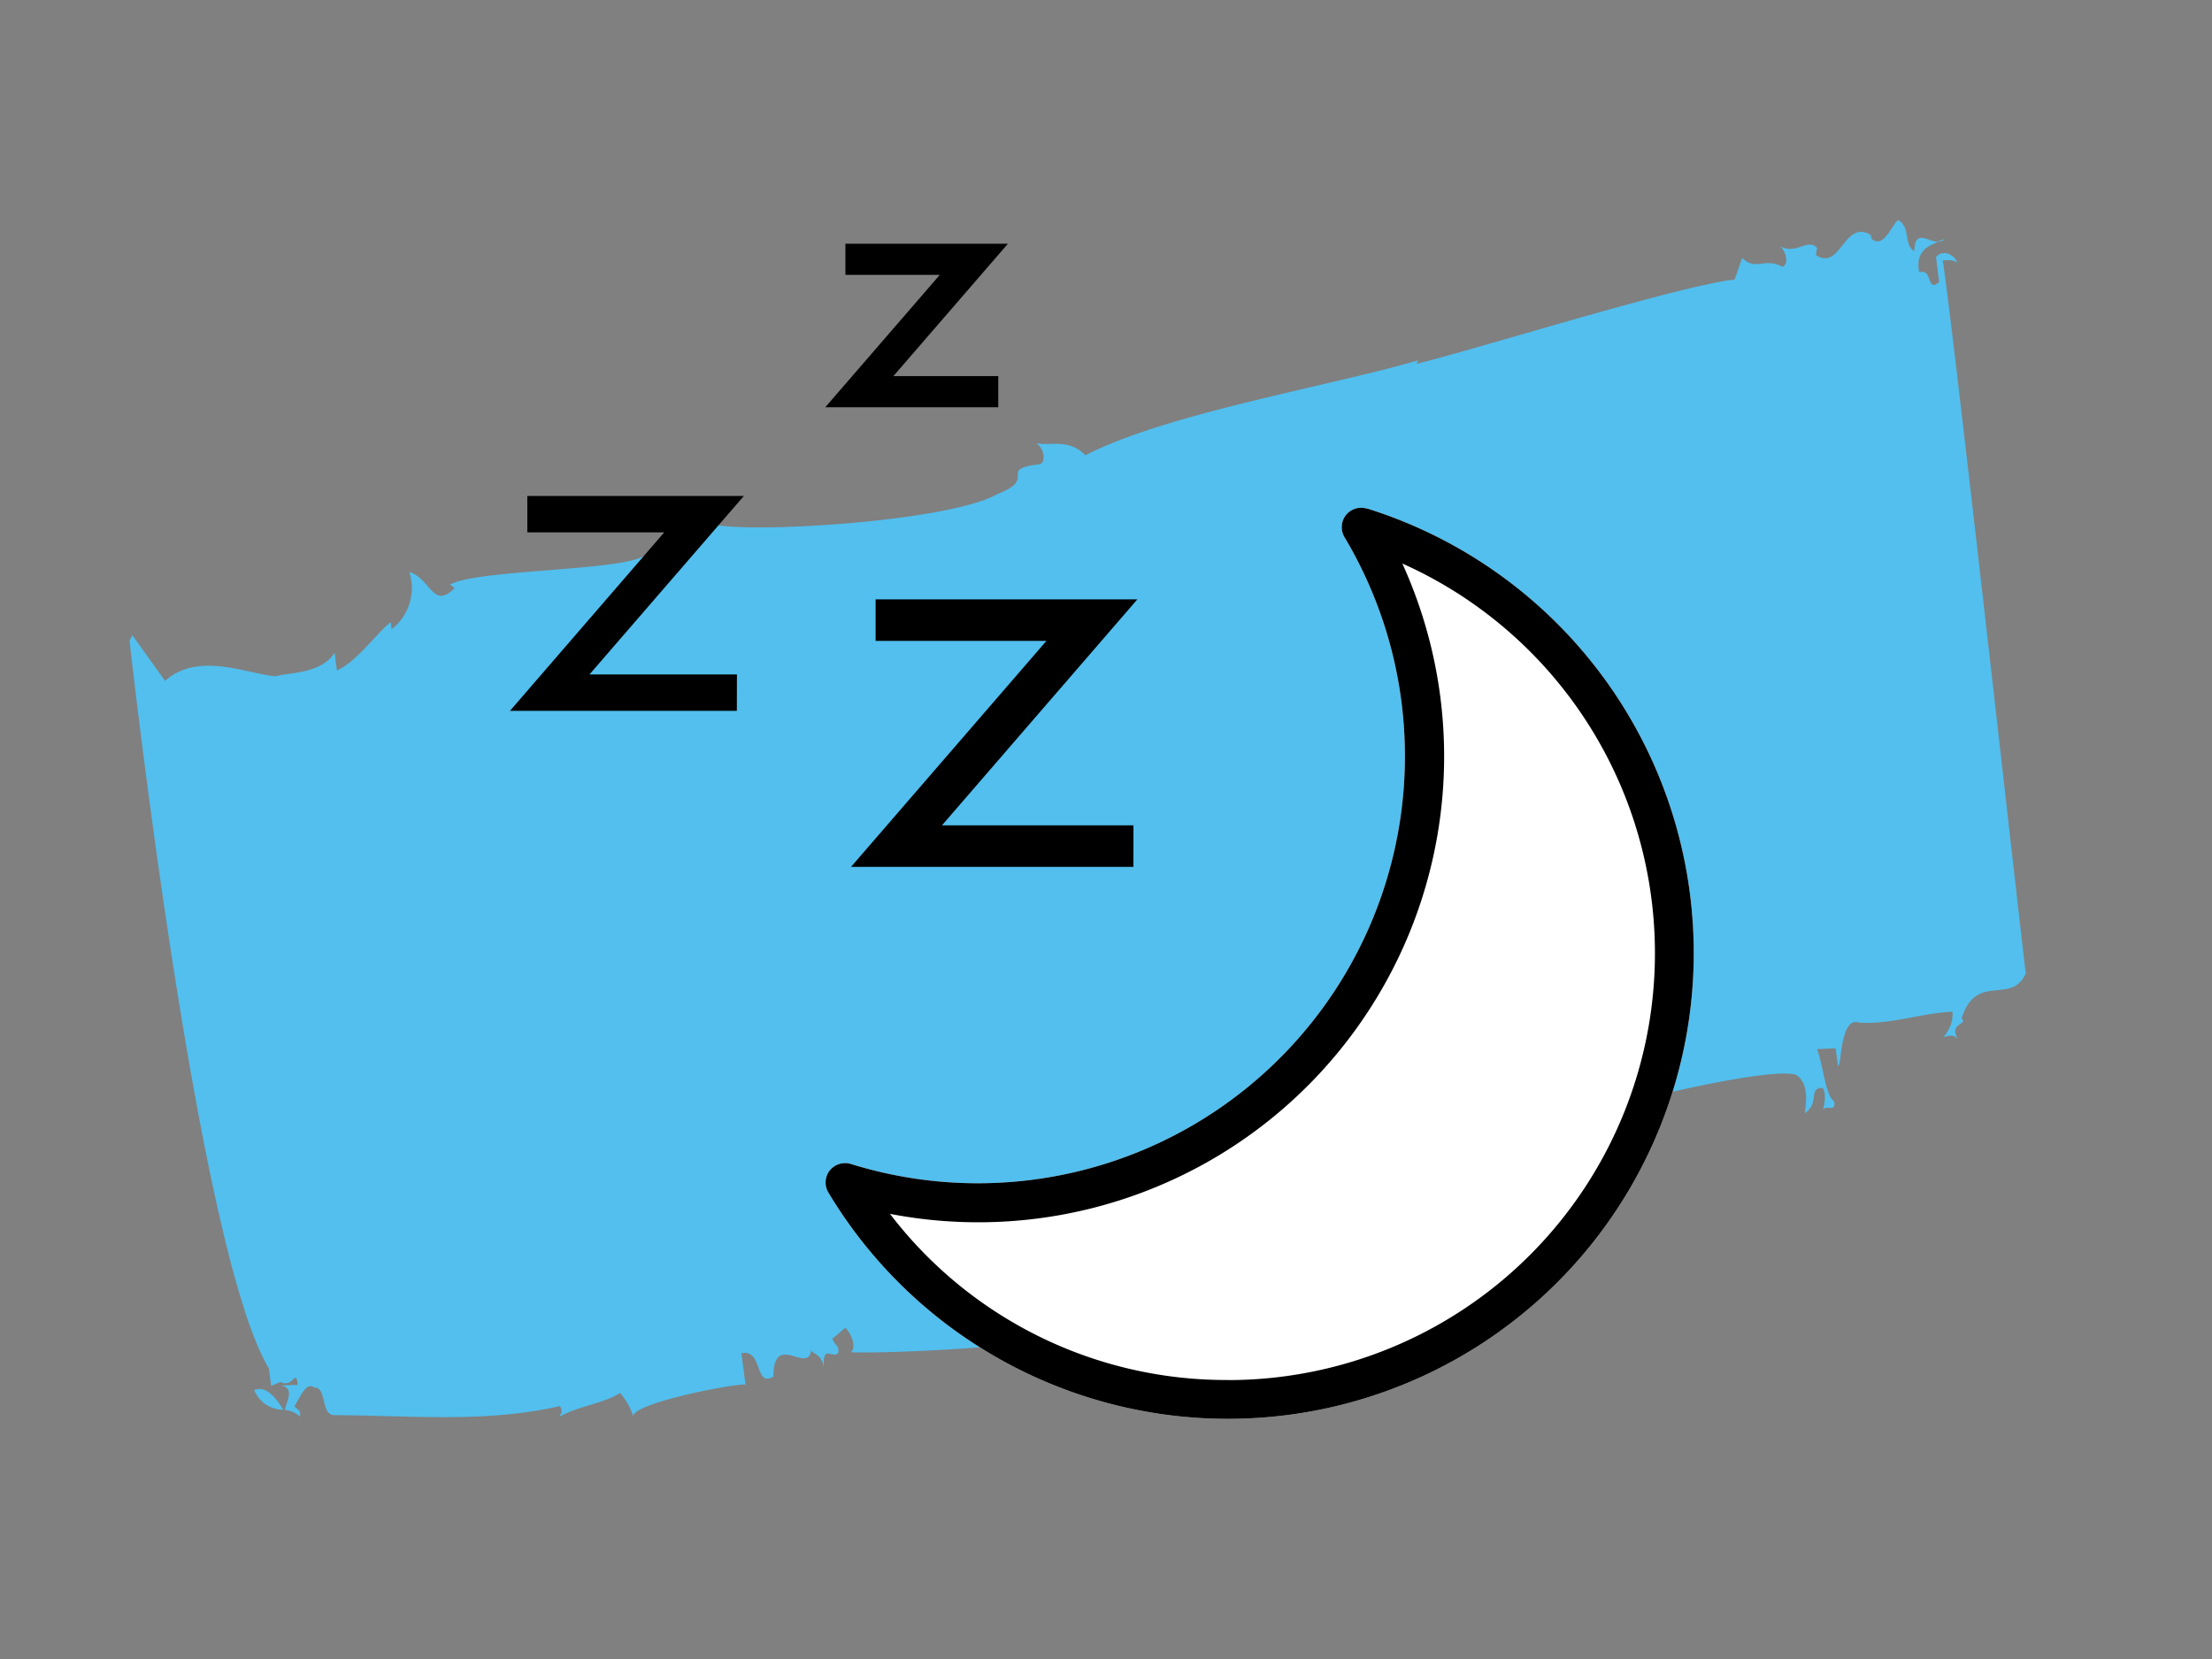
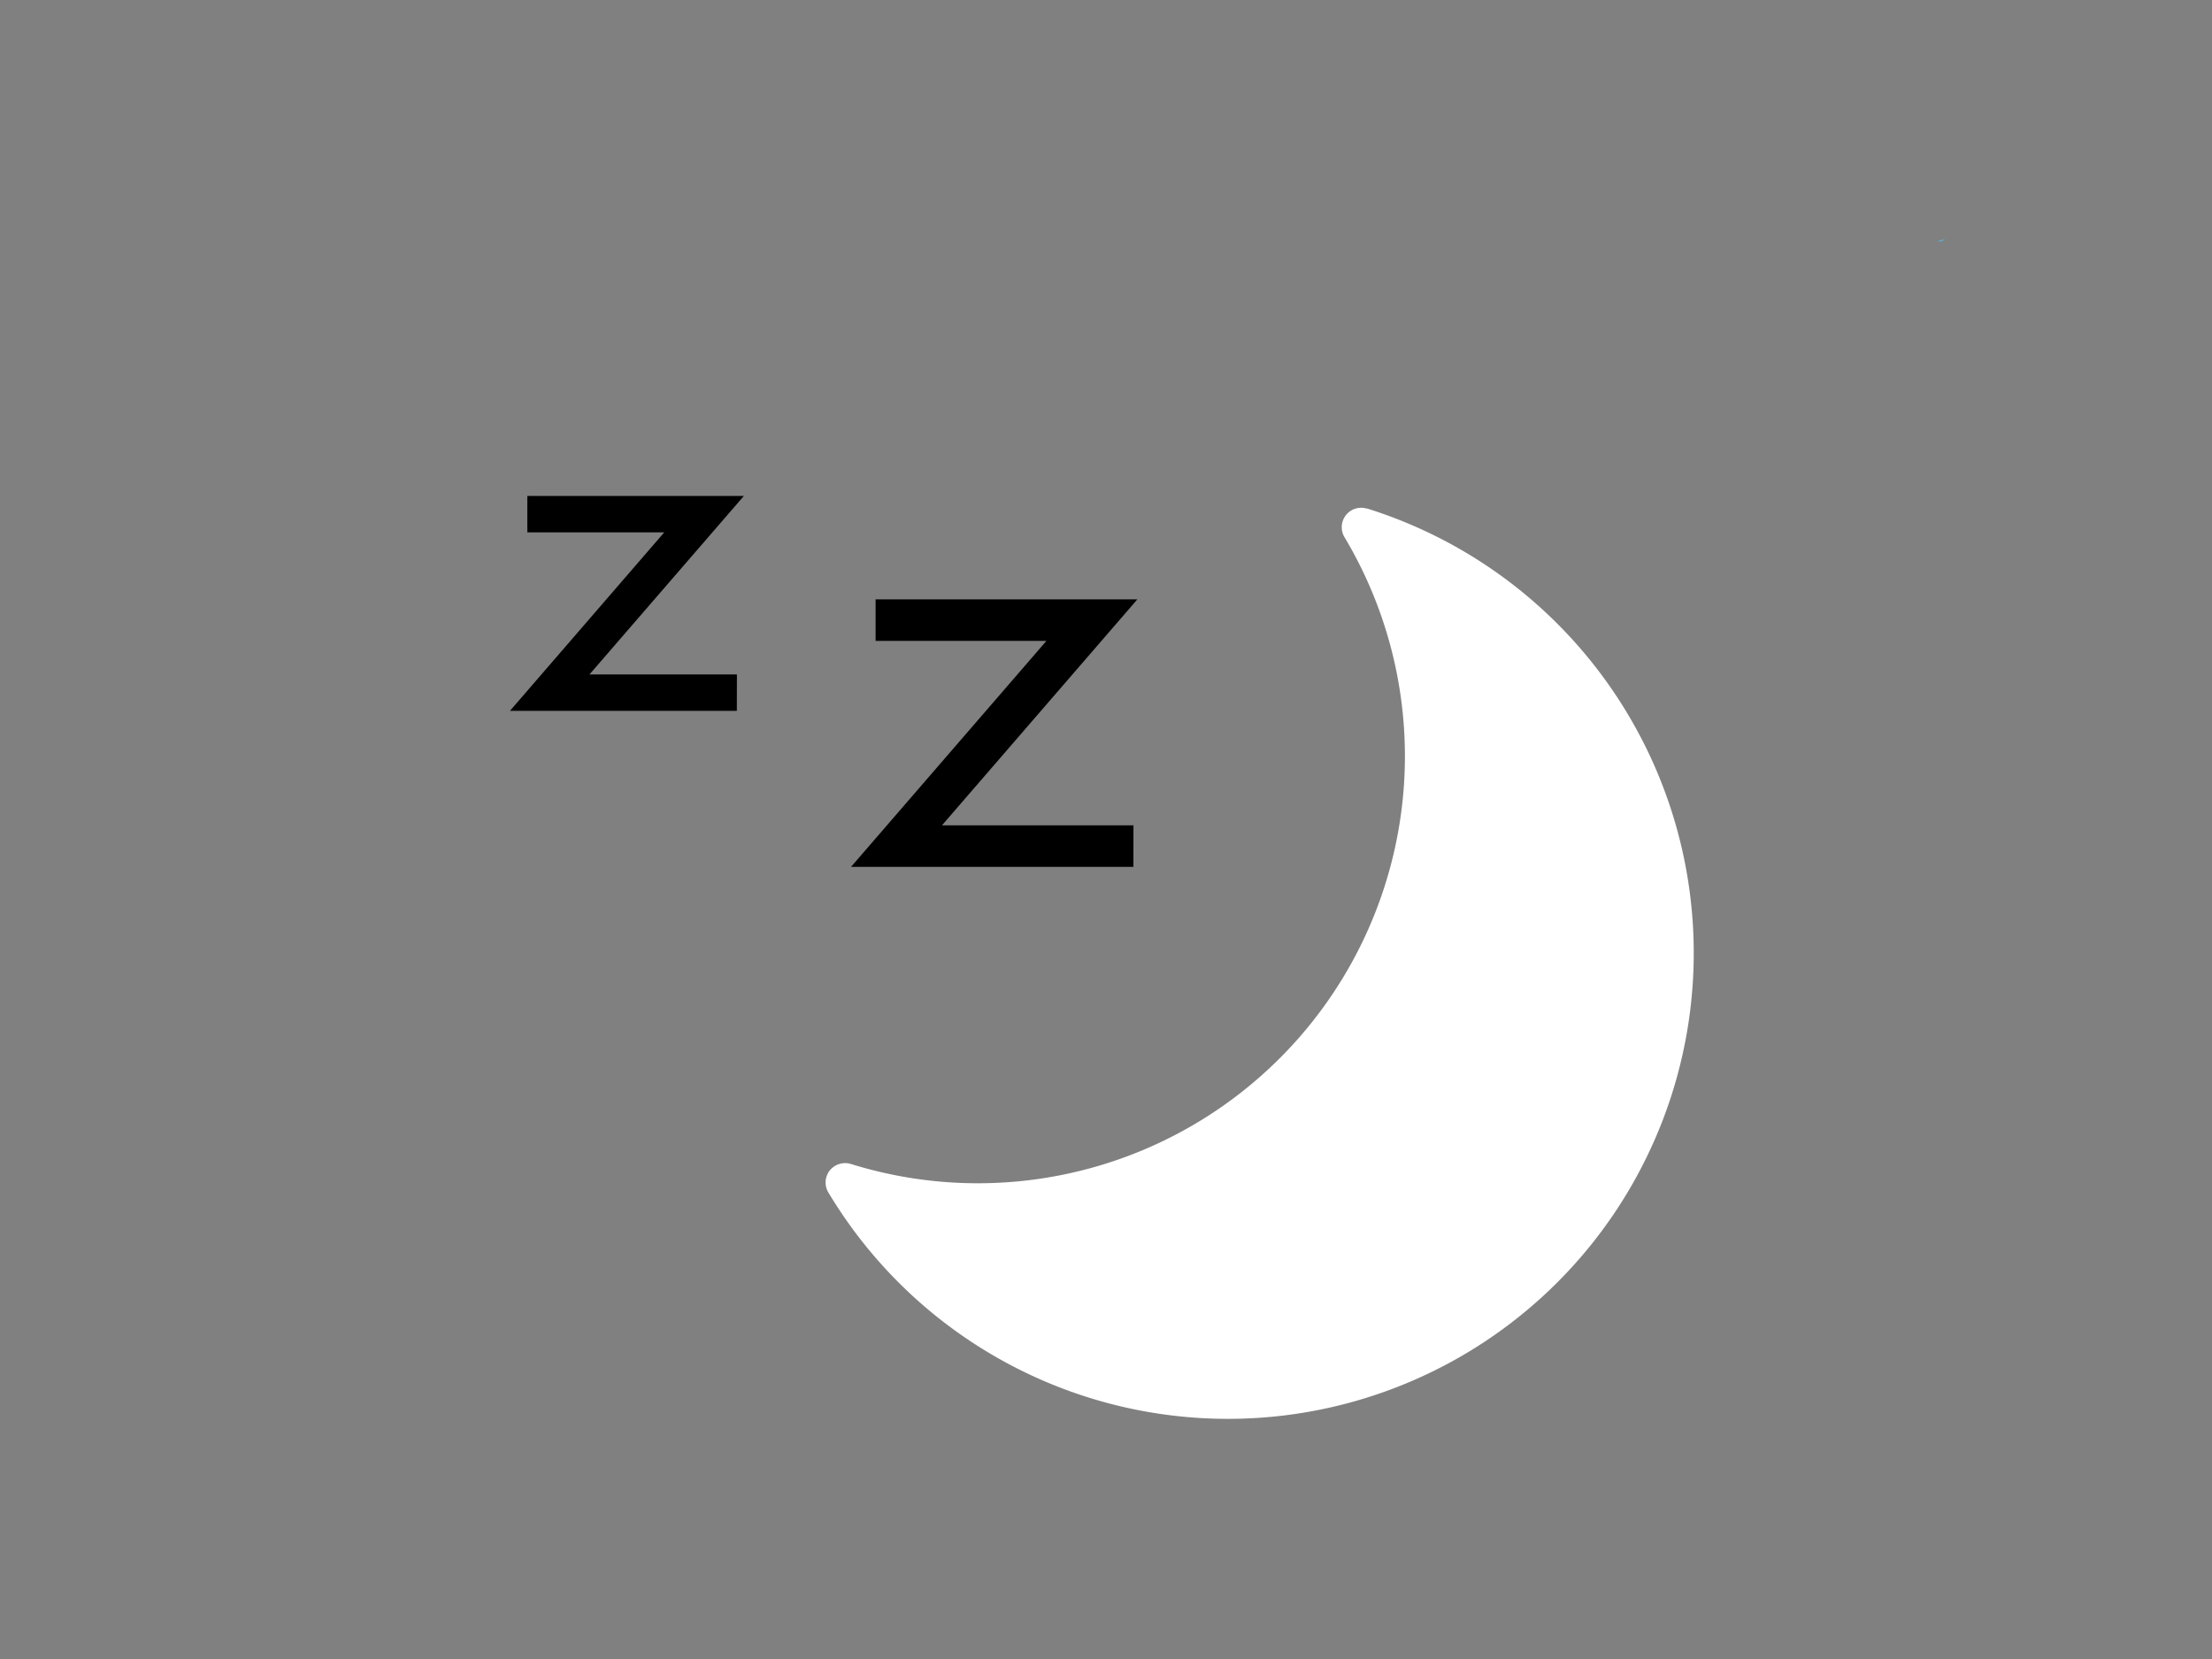
<svg xmlns="http://www.w3.org/2000/svg" width="120" height="90" viewBox="0 0 120 90">
  <rect x="0" y="0" width="120" height="90" fill="#808080" stroke="none" />
  <g id="sedation_dentistry_corson_dentistry" transform="translate(-6 -3675.74)">
    <rect id="Rectangle" width="120" height="90" transform="translate(6 3675.74)" fill="none" />
    <g id="swatch_2" transform="matrix(0.985, -0.174, 0.174, 0.985, 11.234, 3704.94)">
      <g id="Group_1866" data-name="Group 1866" transform="translate(0 0)">
-         <path id="Path_258" data-name="Path 258" d="M0,.019A1.688,1.688,0,0,0,1.367,1.343C.977.344.553-.1,0,.019Z" transform="translate(0.388 46.964)" fill="#52bfee" />
        <path id="Path_259" data-name="Path 259" d="M.022.011V0H0V.022Z" transform="translate(1.744 48.318)" fill="#52bfee" />
        <path id="Path_260" data-name="Path 260" d="M.423,0Q.228.033,0,.065A.5.5,0,0,0,.423,0Z" transform="translate(101.124 1.454)" fill="#52bfee" />
-         <path id="Path_261" data-name="Path 261" d="M26.679,51.345l.076-1.736c1.215-.022.358,1.986,1.487,1.552.445-2.452,1.877.25,2.268-1.053,0,.2.543.271.51,1.042.174-1.335.564-.315.911-.651.13-.369-.1-.4-.184-.8l.8-.467c.315.434.391,1.215.054,1.356,2.083.477,12.1,1.758,14.344,1.085-.293-1.009-.987-.326-1.248-1.91.6-.89.879.315,1.139-.618.228,2.355,1.3.564,1.758,2.951l.174-1.335.293.814c2.615-1.389.6-.673,2.908-.358,1.345-.206,1.975-2.051,2.724-1.378-.109-.011-.4-.835-.054-1.172.054,1.172.922-.835,1.1.347.336-.152,1.443,0,1.074-1.6.184.8,1.172,1.128.586,1.823.336.043.651.282.89-.076l-.423-.445c1.118-.228,1.725,1.009,2.463-.445l-.412-.64c.673-.1,1.226-.217,1.5,1.367l-.684.488a3.525,3.525,0,0,0,2.7-.987l-.326-.043c1.183-1.584,7.346-2.886,8.431-4.872l-.5-1.226.933-1.031c-.109-.011-.456,3.993-.543,3.592,2-.119,12.413-1.063,14.268-.239.749.684.13,1.953.13,2.148.911-.456.391-1.3,1.161-1.194.206.217-.043.966-.163,1.139.336-.141.651.282.673-.293-.423-.445-.239-1.975-.423-2.962l1,.13-.043.966c.217.033.564-2.637,1.541-2.116,1.649.412,3.429.076,5.089.3a1.818,1.818,0,0,1-.716,1.259c.217.033.564-.119.76.293-.4-1.02.694-.684.38-1.107,1.215-2.355,2.778-.206,3.852-1.8.1-2.116,2.289-36.349,2.289-38.867.336.043.662.087.76.3-.087-.6-.738-.879-1.085-.532L100.831,3.7c-.8.477-.184-.8-.966-.705-.043-1.107.673-1.335,1.3-1.443-.564-.13-1.139-.933-1.367.271-.532-.456.054-1.345-.586-1.823-.456.326-1.063,1.4-1.584.749v-.2c-1.27-1.139-1.953,1.671-3.125.543l.13-.369C94.223.087,93.41.944,92.661.26c.217.217.4,1.02-.054,1.15-.857-.694-1.443,0-2.072-.857l-.6,1.085c-2.984-.206-14.778,1.324-17.784,1.5l.119-.174C67.7,3.5,58.319,3.418,53.6,4.9c-.727-1.063-1.736-.814-2.5-1.107.423.445.282,1.194-.054,1.15-2.322-.119-.152.738-2.506,1.194C45.841,7.129,35.489,6,33.091,5.1c-1.291,1.562-2.9.38-4.167,1.378l.13-.369c-1.356.586-9.039-.857-10.612-.3l.217.228c-1.378.977-1.183-.738-2.268-1.28a2.825,2.825,0,0,1-1.487,2.886l.022-.38c-.673.293-2.214,1.823-3.331,2.062l.043-.966c-.933,1.031-2.691.608-3.364.705-1.53-.4-3.9-2.072-5.957-.8L1,5.512l-.2.271s-2.138,33.127.575,40.18l-.043.955.532-.119c.64.477.944-.64.9.315l-.879-.119c.651.282.2.792-.054,1.335a1.434,1.434,0,0,1,.749.5c.13-.369-.1-.4-.2-.608.347-.336.835-1.237,1.259-.8.662.087.043,1.552.814,1.66,4.069.738,8.008,1.855,12.12,1.638.1.4-.022.38-.141.564,1.237-.412,2.344-.26,3.472-.694a3.7,3.7,0,0,1,.488,1.421c-.184-.792,6.228-.868,6.337-.662Z" fill="#52bfee" />
      </g>
    </g>
    <g id="sedation" transform="translate(33.665 3688.962)">
      <path id="Path_110" data-name="Path 110" d="M718.57,253.883a1.054,1.054,0,0,0-1.217,1.55,23.17,23.17,0,0,1-26.783,34,.984.984,0,0,0-.31-.045,1.072,1.072,0,0,0-.834.4,1.055,1.055,0,0,0-.073,1.195,25.27,25.27,0,1,0,29.223-37.108Z" transform="translate(-672.078 -239.511)" fill="#fff" />
-       <path id="Path_111" data-name="Path 111" d="M718.57,253.883a1.054,1.054,0,0,0-1.217,1.55,23.17,23.17,0,0,1-26.783,34,.984.984,0,0,0-.31-.045,1.072,1.072,0,0,0-.834.4,1.055,1.055,0,0,0-.073,1.195,25.27,25.27,0,1,0,29.223-37.108Zm-7.541,47.27a22.936,22.936,0,0,1-18.222-8.866l-.113-.147.18.034a25.274,25.274,0,0,0,27.69-35.147l-.073-.169.169.079a23.158,23.158,0,0,1-9.621,44.221Z" transform="translate(-672.078 -239.511)" />
      <path id="Path_112" data-name="Path 112" d="M706.969,277.163H691.65l10.6-12.259h-9.266V262.65h14.2l-10.6,12.259h10.387Z" transform="translate(-673.147 -243.358)" />
      <path id="Path_113" data-name="Path 113" d="M671.129,264.356H658.82l8.37-9.683h-7.428V252.7h11.746l-8.375,9.683h8Z" transform="translate(-658.82 -239.015)" />
-       <path id="Path_114" data-name="Path 114" d="M698.554,237.291H689.17l6.211-7.18h-5.118V228.42h8.815l-6.211,7.18h5.687Z" transform="translate(-672.064 -228.42)" />
    </g>
  </g>
</svg>